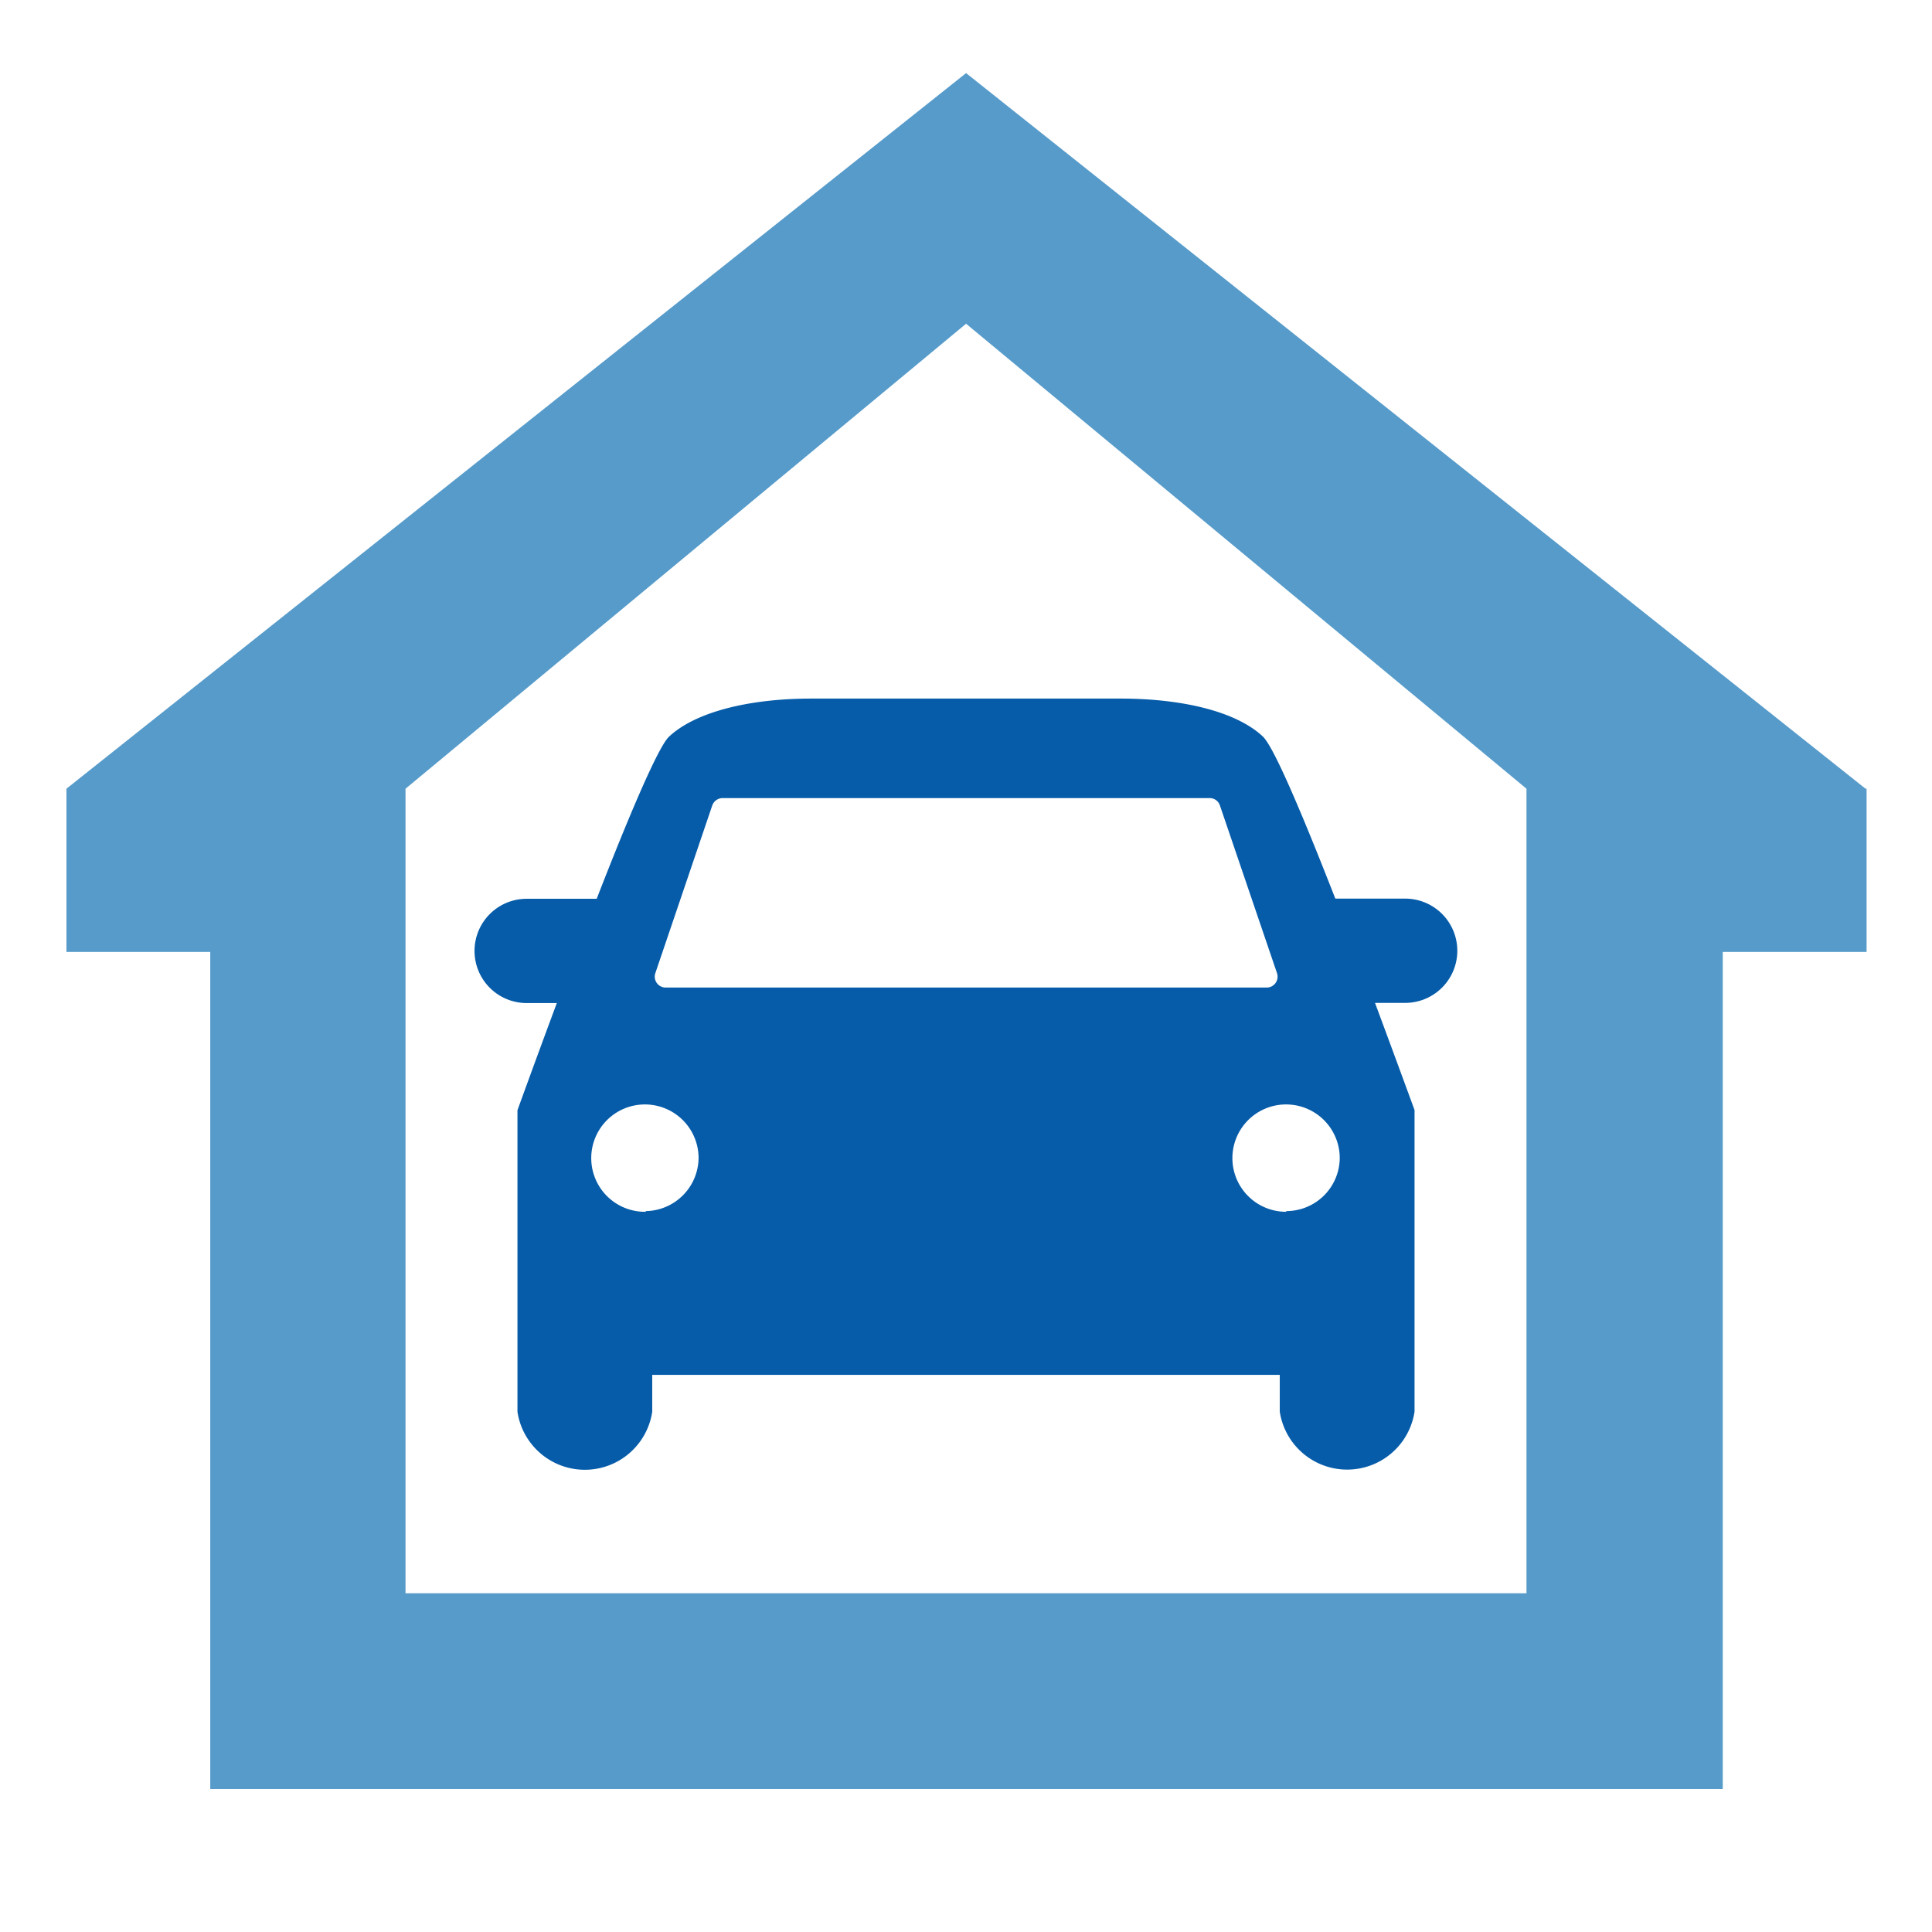
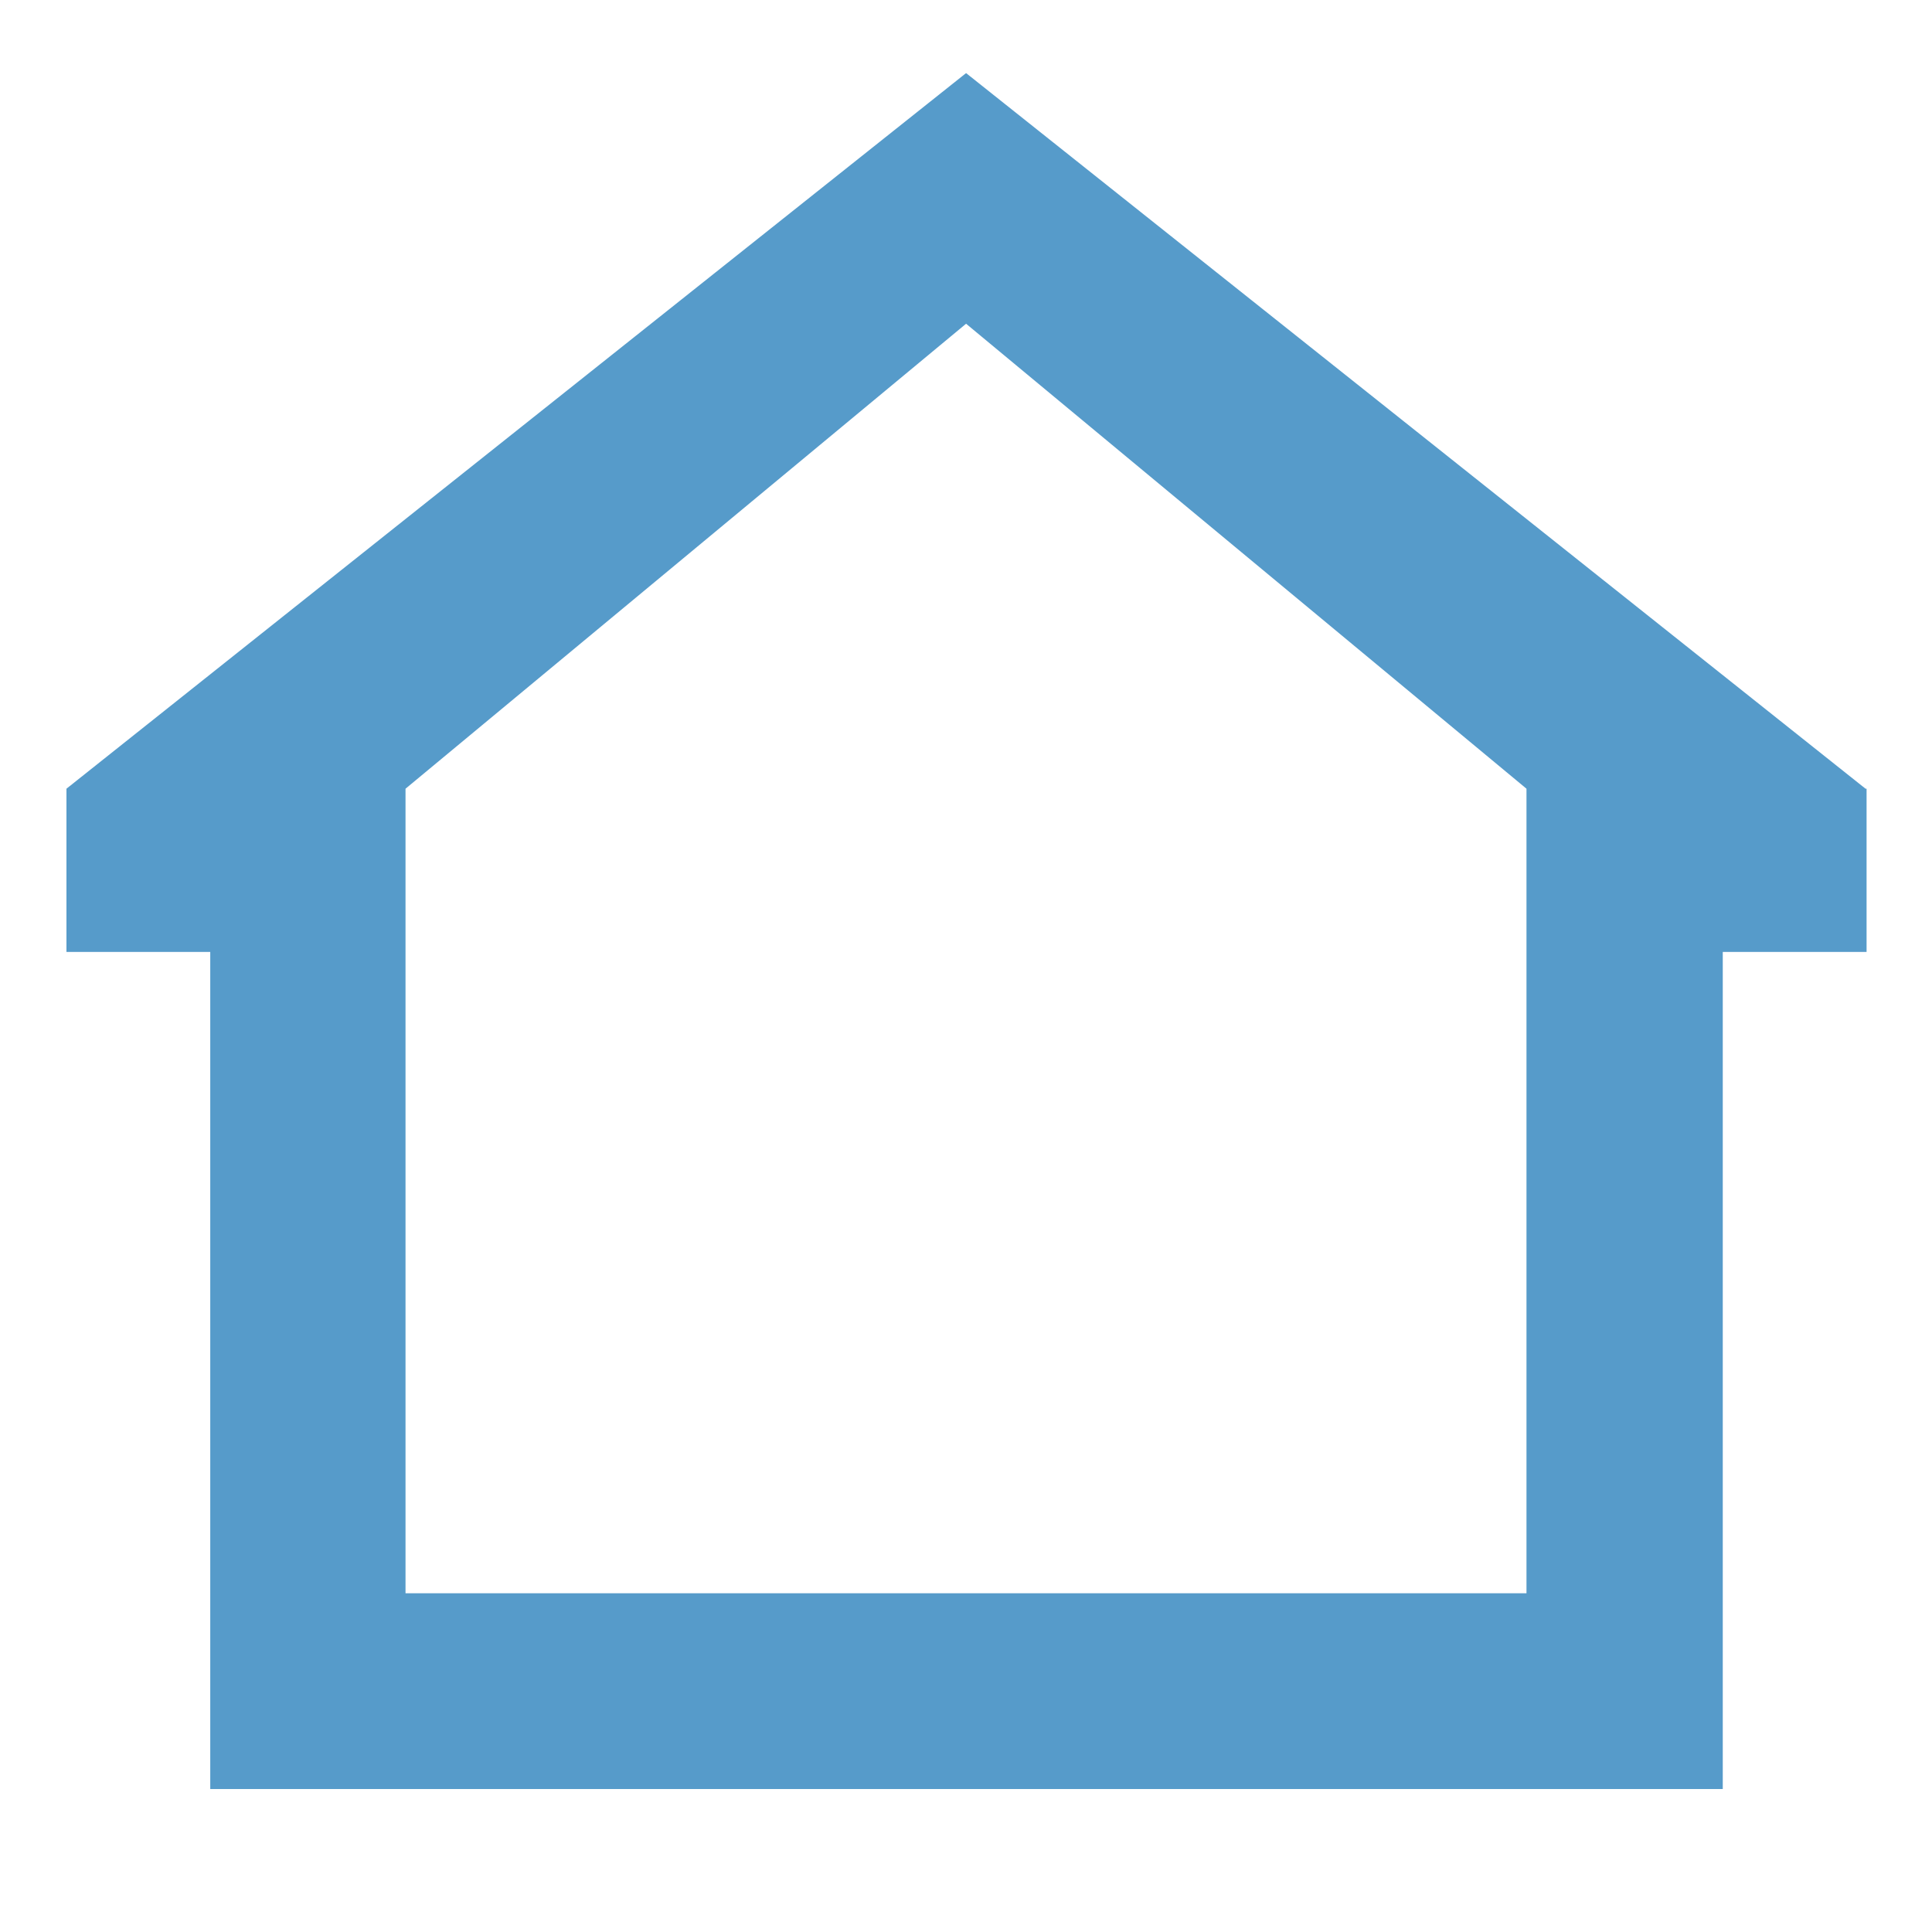
<svg xmlns="http://www.w3.org/2000/svg" id="LogoZelfverzekerenZonderTekst" viewBox="0 0 113.39 113.39">
  <defs>
    <style>.cls-1{fill:#569bca;}.cls-2{fill:#065ca9;}</style>
  </defs>
  <path class="cls-1" d="M109.49,46.29,56.7,4.29l-52.8,42h0v9.58h8.44V105h88.77V55.87h8.44V46.29ZM89.59,93.51H23.8V46.29L56.7,19,89.59,46.29Z" />
-   <path class="cls-2" d="M85.53,55.8a3.06,3.06,0,0,0-3.06-3.06h-4.1c-1.8-4.61-3.58-8.88-4.25-9.51C72.61,41.8,69.5,41,65.76,41H47.62c-3.73,0-6.84.81-8.36,2.24-.66.63-2.45,4.9-4.24,9.51H30.91a3.06,3.06,0,0,0,0,6.12h1.77c-1.32,3.55-2.31,6.29-2.31,6.29v17.7a4,4,0,0,0,7.91,0V80.69H75.11v2.16a4,4,0,0,0,7.91,0V65.15s-1-2.74-2.32-6.29h1.77A3.06,3.06,0,0,0,85.53,55.8ZM38.46,57.12l3.34-9.84a.65.65,0,0,1,.61-.44H71a.63.63,0,0,1,.6.44l3.35,9.84a.64.64,0,0,1-.61.84H39.07A.64.64,0,0,1,38.46,57.12Zm-.56,14A3.15,3.15,0,1,1,41,67.94,3.15,3.15,0,0,1,37.9,71.08Zm37.59,0a3.15,3.15,0,1,1,3.14-3.14A3.14,3.14,0,0,1,75.49,71.08Z" />
</svg>